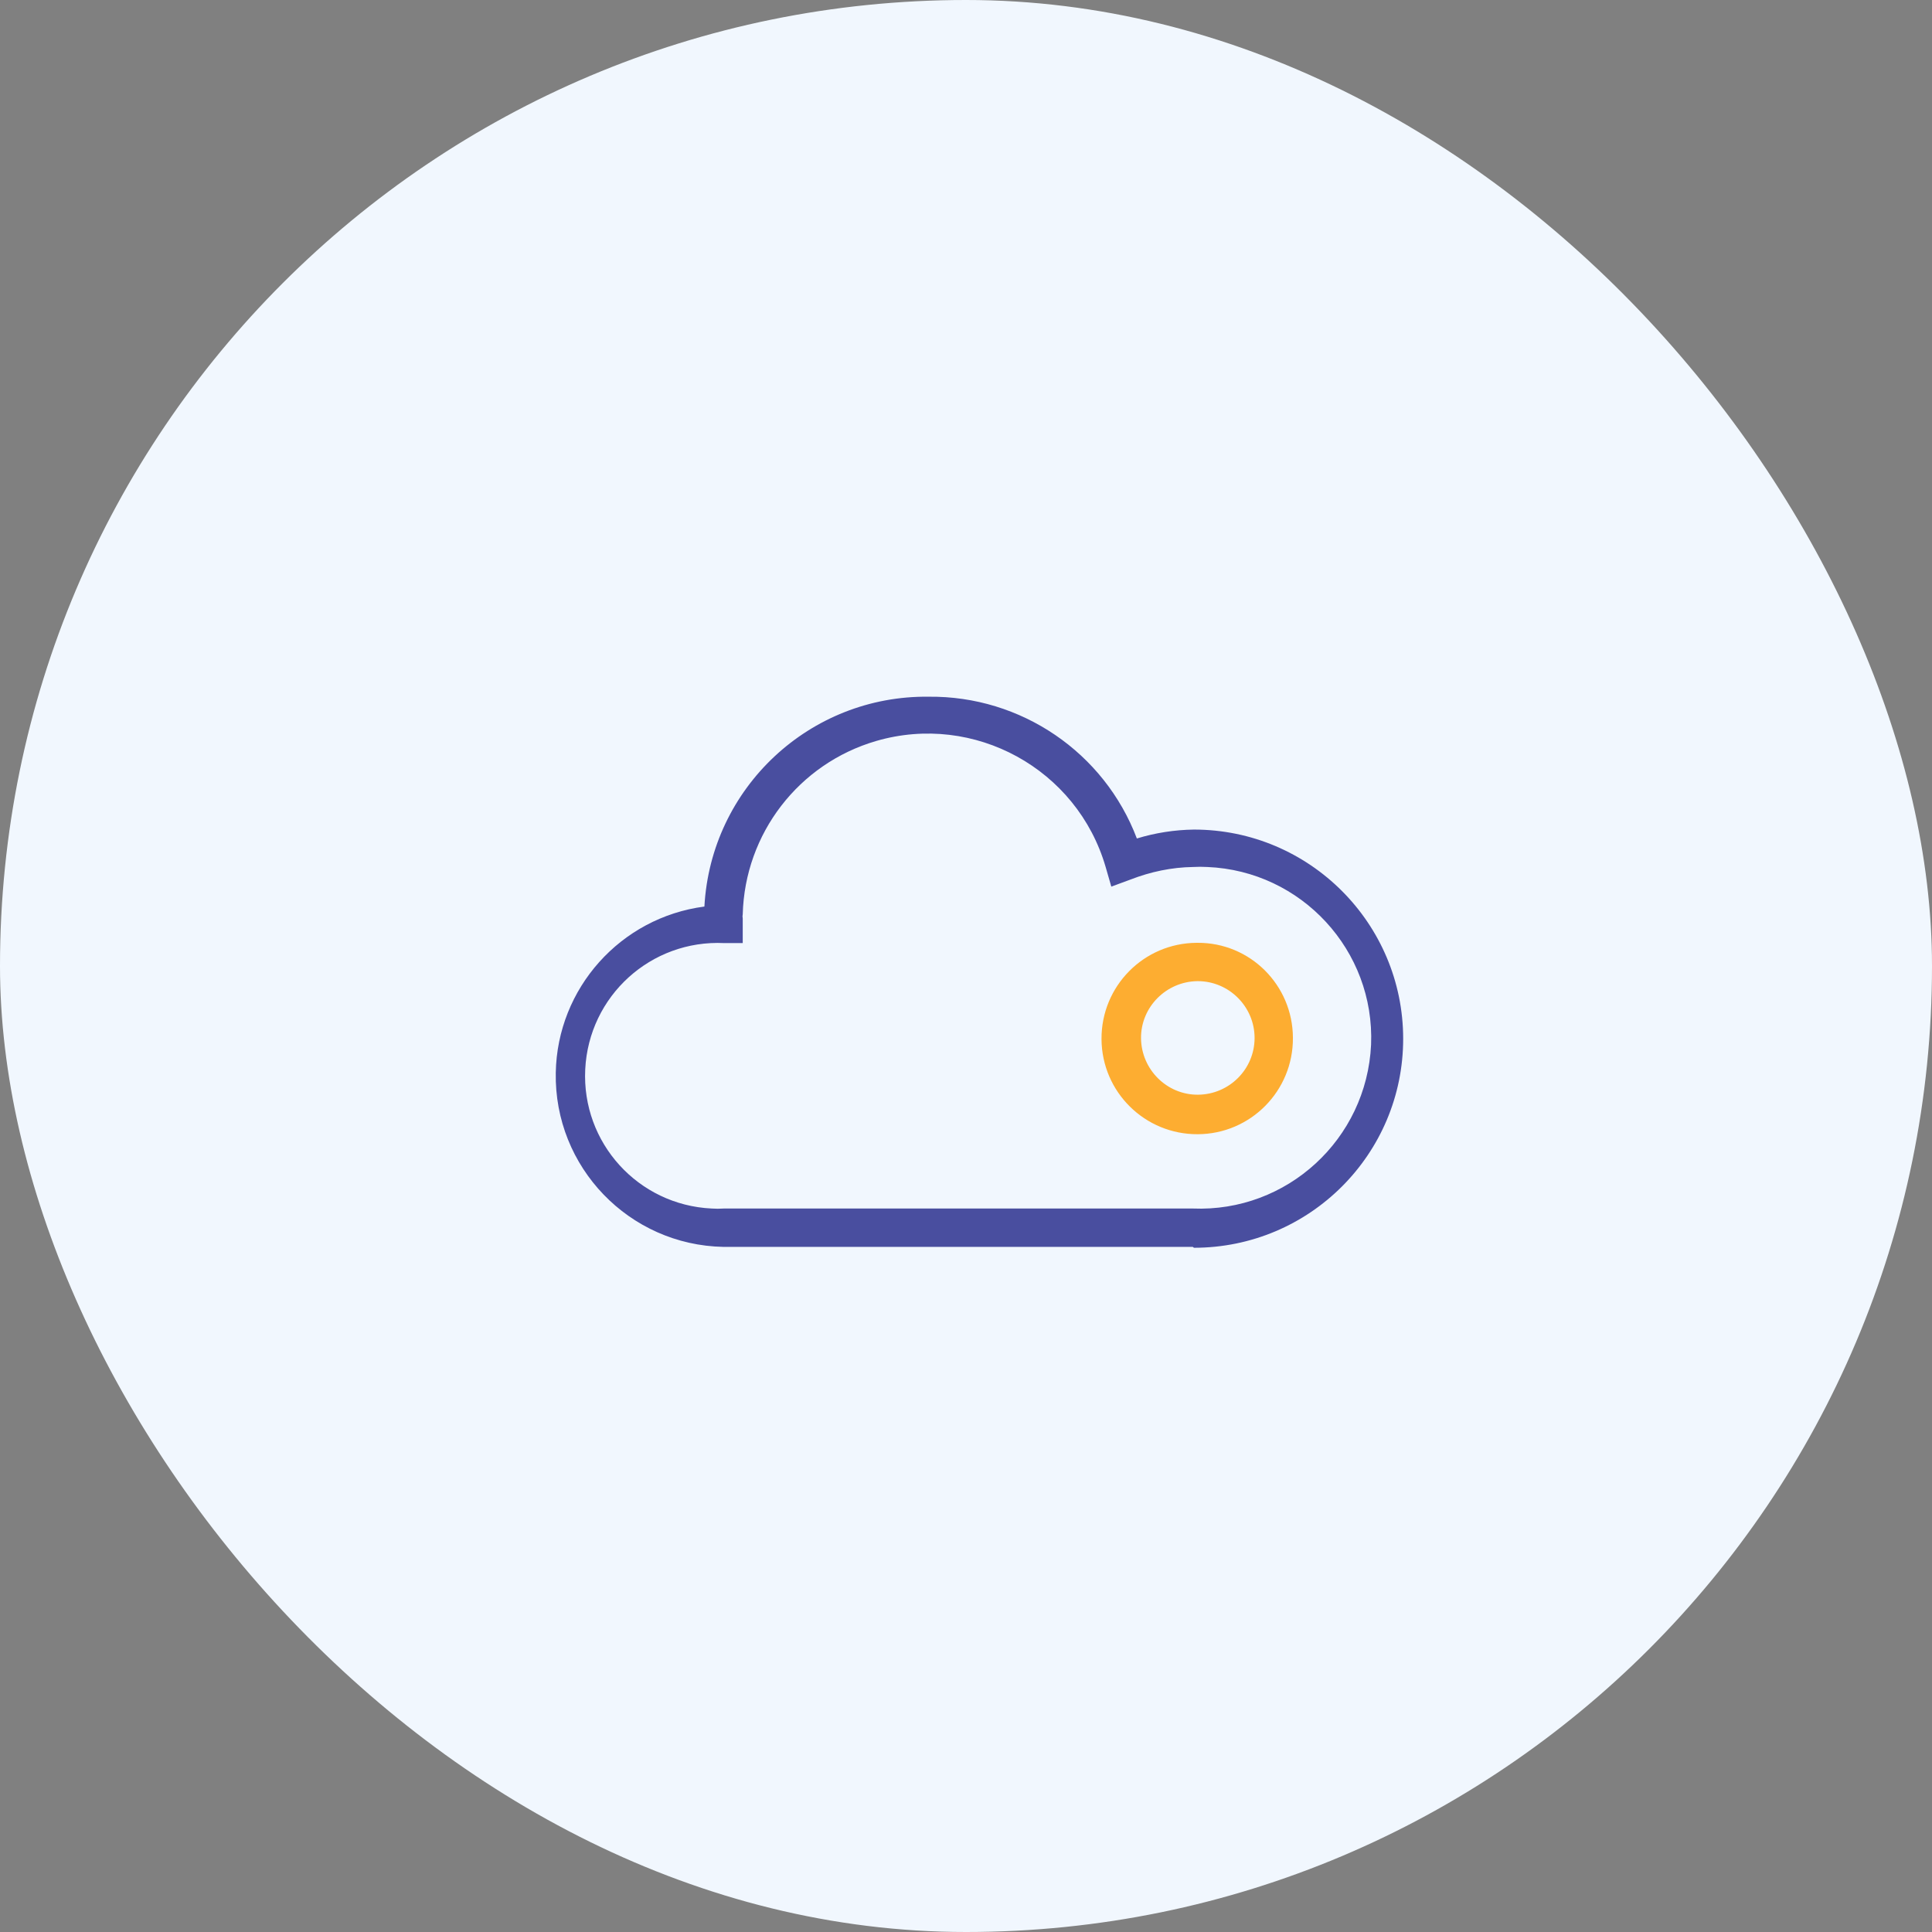
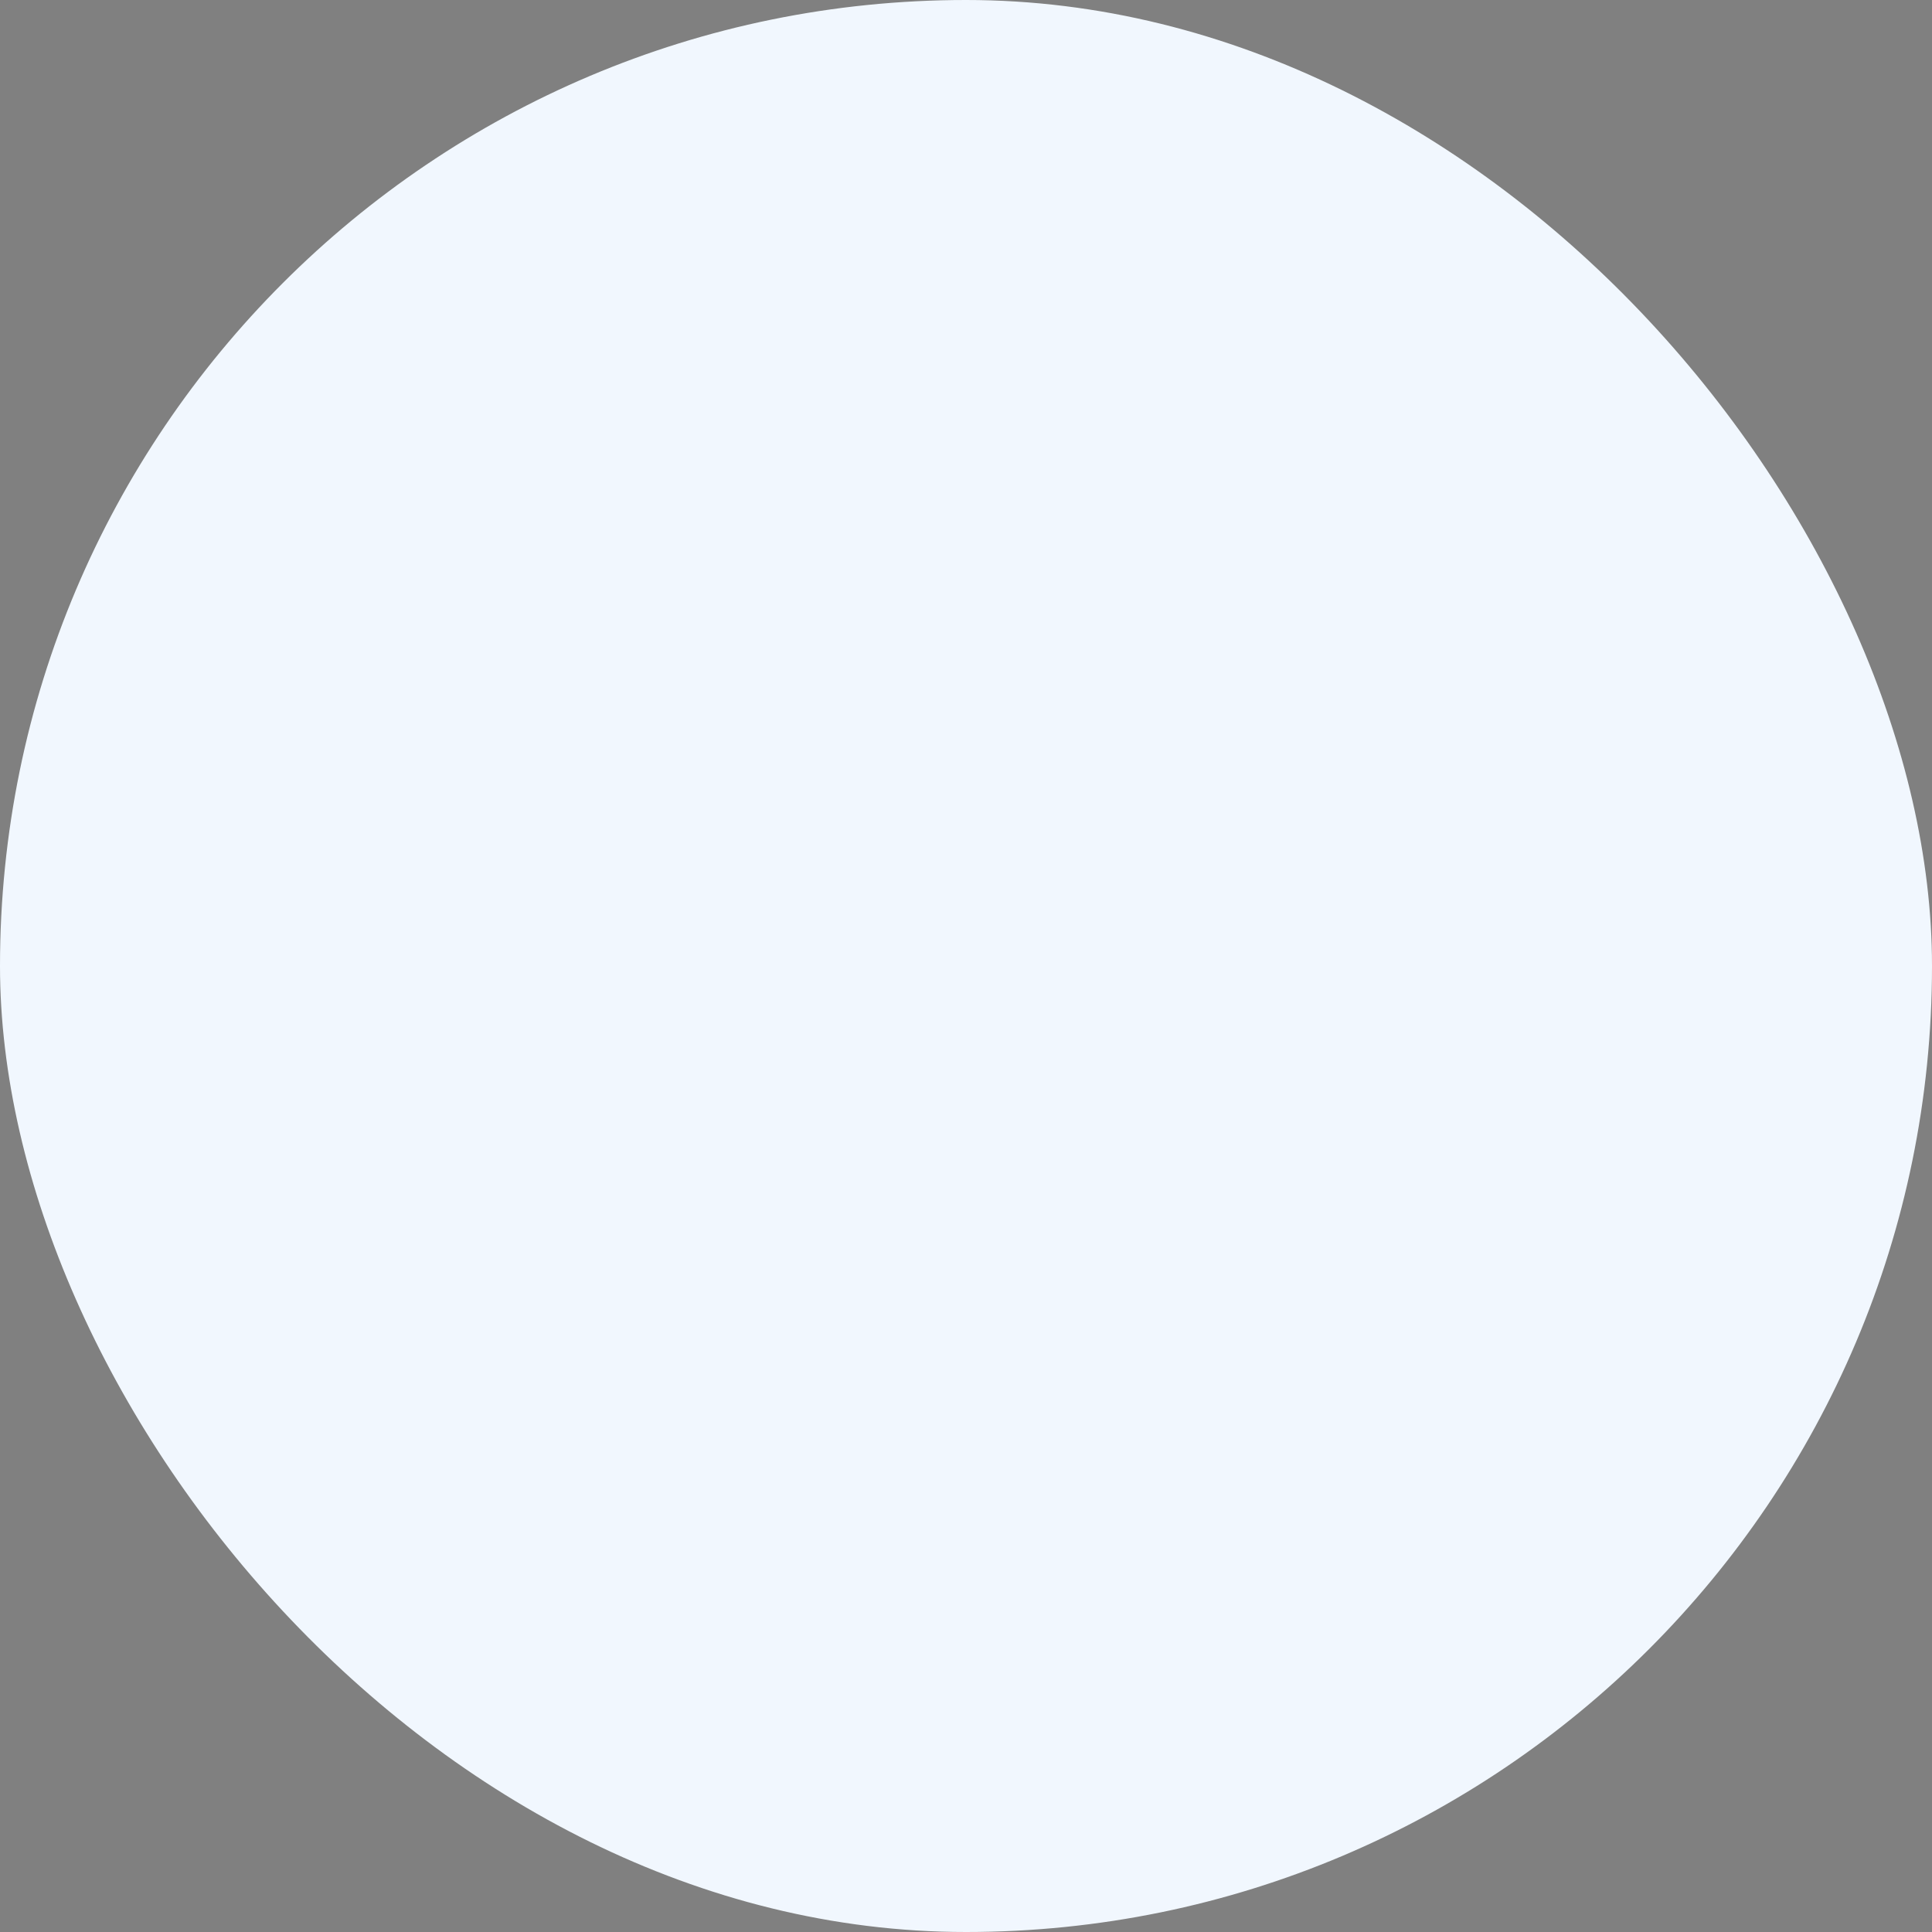
<svg xmlns="http://www.w3.org/2000/svg" width="57" height="57" viewBox="0 0 57 57" fill="none">
  <rect x="0" y="0" width="57" height="57" fill="#808080" stroke="none" />
  <rect width="57" height="57" rx="28.5" fill="#F1F7FE" />
-   <path d="M35.331 27.816C35.322 27.816 35.313 27.816 35.304 27.816C33.743 27.825 32.489 29.096 32.498 30.657C32.507 32.218 33.778 33.472 35.339 33.463C36.9 33.455 38.154 32.183 38.145 30.622V30.613C38.137 29.061 36.883 27.807 35.331 27.816ZM35.348 32.297C34.427 32.306 33.673 31.552 33.664 30.631C33.656 29.71 34.41 28.956 35.331 28.947H35.339C36.26 28.947 37.014 29.701 37.014 30.622C37.014 31.543 36.269 32.288 35.348 32.297Z" fill="#FDAD31" />
-   <path d="M35.225 24.475C34.655 24.483 34.085 24.571 33.541 24.738C32.577 22.195 30.121 20.528 27.403 20.555C23.895 20.511 20.975 23.238 20.782 26.746C18.309 27.07 16.441 29.157 16.397 31.648C16.345 34.436 18.563 36.734 21.343 36.787H35.19L35.225 36.813C38.636 36.813 41.398 34.051 41.398 30.648C41.398 27.246 38.636 24.475 35.225 24.475ZM35.19 35.655H21.361C21.238 35.664 21.115 35.664 20.992 35.655C18.826 35.55 17.16 33.717 17.266 31.551C17.371 29.385 19.204 27.719 21.37 27.824H21.913V27.097C21.904 27.053 21.904 27.018 21.913 26.974C21.975 24.597 23.562 22.528 25.851 21.861C28.744 21.02 31.779 22.686 32.62 25.579L32.787 26.158L33.357 25.948C33.945 25.72 34.567 25.588 35.199 25.579C35.339 25.571 35.479 25.571 35.62 25.579C38.399 25.694 40.565 28.044 40.451 30.823C40.32 33.612 37.97 35.769 35.19 35.655Z" fill="#494E9F" />
</svg>